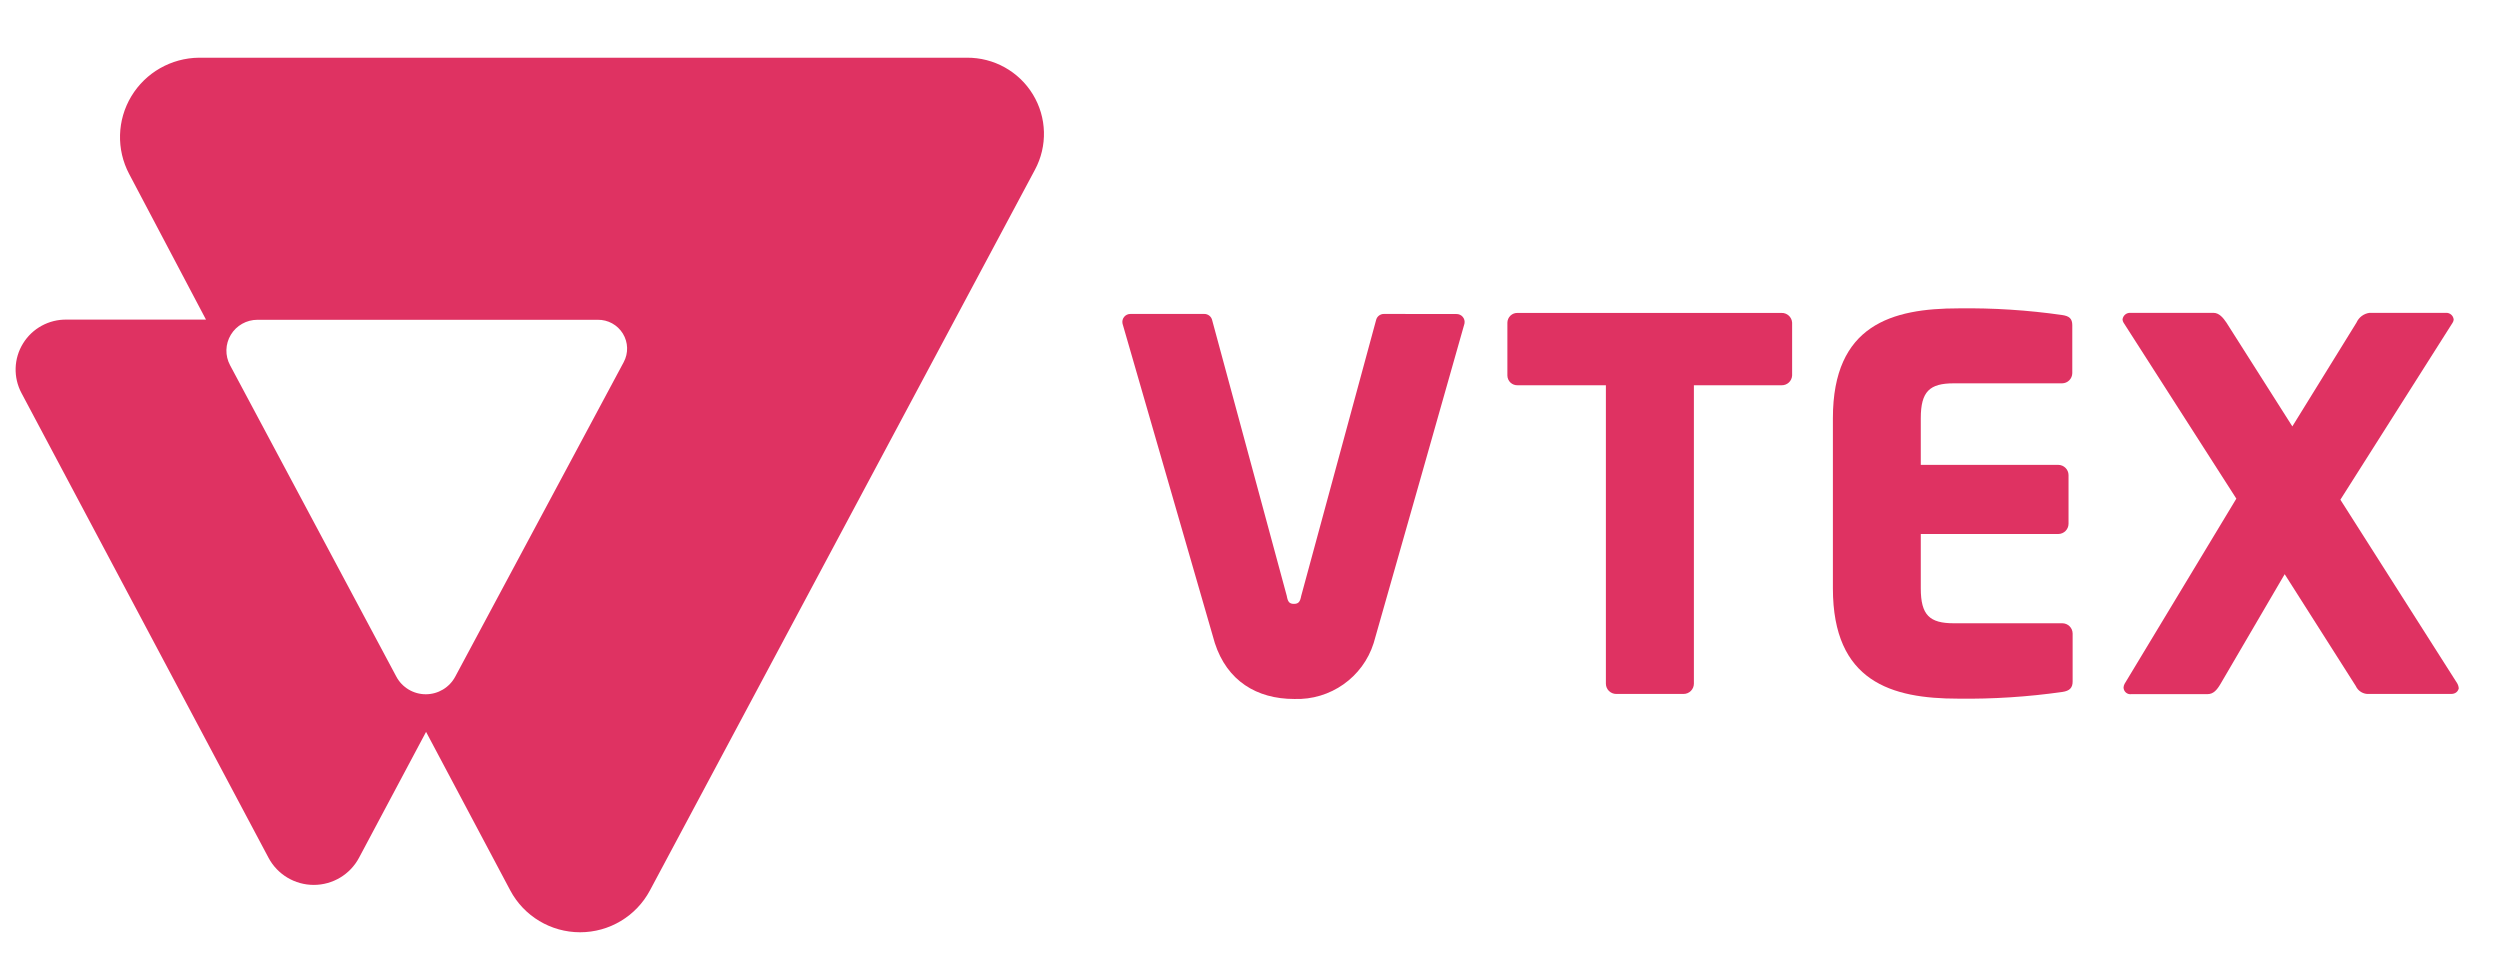
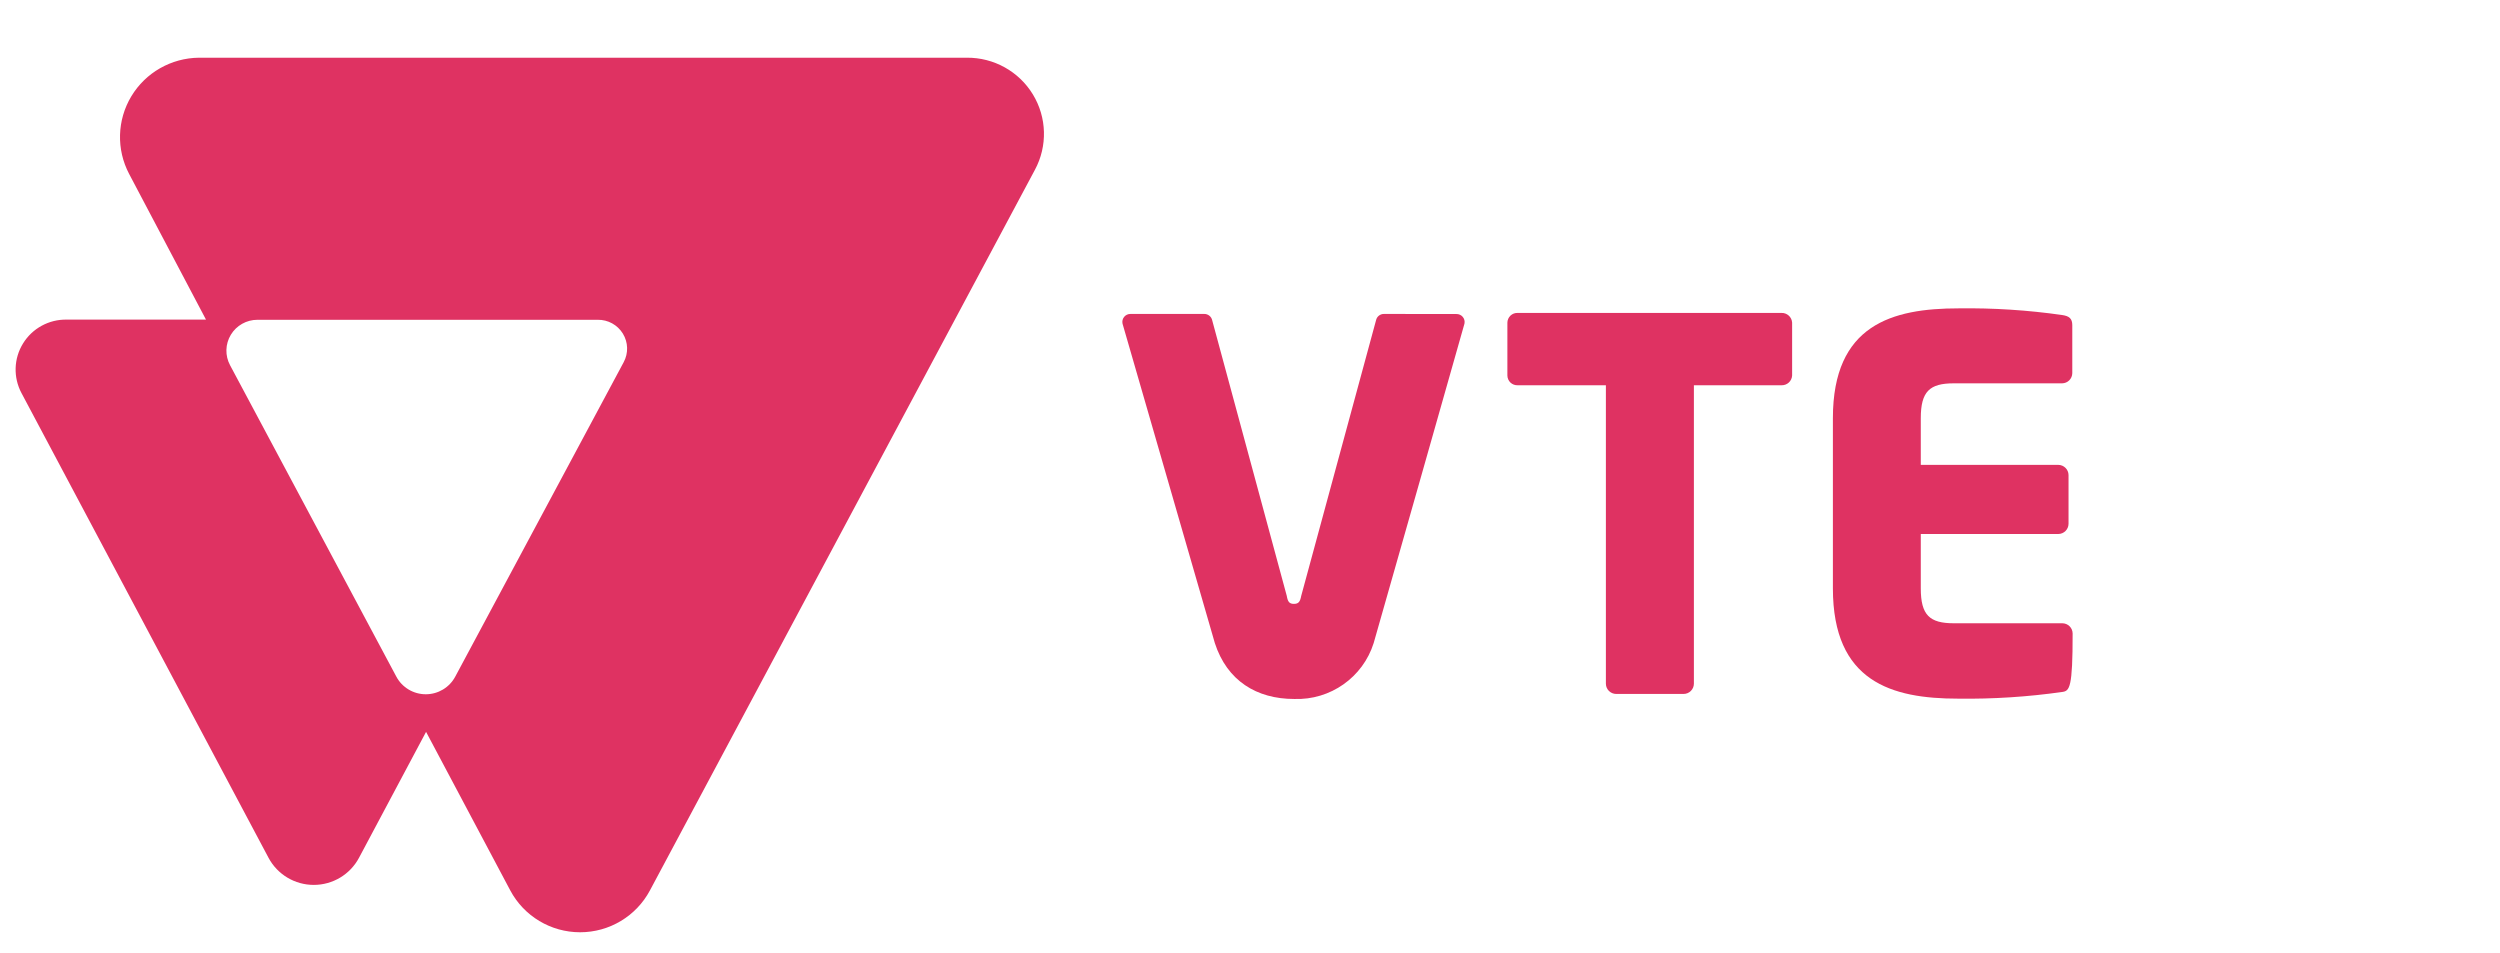
<svg xmlns="http://www.w3.org/2000/svg" version="1.1" id="Capa_1" x="0px" y="0px" viewBox="0 0 1761 671" style="enable-background:new 0 0 1761 671;" xml:space="preserve">
  <style type="text/css">
	.st0{fill:#DF3262;}
</style>
  <path class="st0" d="M1254.87,271.38h-61.69v210.24c-0.04,3.96-3.25,7.18-7.24,7.2h-47.51c-3.99-0.03-7.21-3.24-7.24-7.2V271.38  h-62.15c-1.87,0.07-3.71-0.62-5.08-1.9c-1.36-1.3-2.14-3.08-2.16-4.97v-37.23c0.03-1.87,0.8-3.65,2.16-4.95  c1.36-1.3,3.2-1.98,5.08-1.9h185.7c4.01-0.2,7.42,2.88,7.63,6.86v37.23C1262.17,268.45,1258.83,271.51,1254.87,271.38" />
-   <path class="st0" d="M1452.72,487.41c-24.32,3.46-48.89,5.05-73.45,4.72c-46.82,0-88.18-11.92-88.18-77.67V294.5  c0-65.76,41.75-77.29,88.53-77.29c24.38-0.33,48.75,1.23,72.88,4.68c5.09,0.72,7.22,2.53,7.22,7.19v33.75  c-0.03,3.95-3.25,7.17-7.22,7.19h-76.27c-16.95,0-23.23,5.63-23.23,24.58v32.85h96.84c3.98,0.03,7.21,3.24,7.23,7.2v34.3  c-0.02,3.97-3.25,7.17-7.23,7.2H1353v38.3c0,18.79,6.16,24.58,23.23,24.58h76.49c3.99,0.03,7.2,3.24,7.24,7.19v33.76  C1460.01,484.49,1457.81,486.68,1452.72,487.41" />
-   <path class="st0" d="M1726.51,488.82h-57.67c-4.03,0.3-7.81-1.96-9.45-5.63l-50.06-78.74l-45.19,77.28  c-2.54,4.34-5.09,7.21-9.1,7.21h-53.57c-1.4,0.25-2.84-0.14-3.93-1.05c-1.08-0.92-1.72-2.27-1.72-3.68  c0.08-0.88,0.33-1.75,0.74-2.53l78.71-130.44l-79.44-123.96c-0.4-0.66-0.65-1.42-0.73-2.19c0.28-2.84,2.8-4.95,5.65-4.72h58.44  c4.01,0,6.88,3.59,9.09,6.86l46.44,73.12l45.19-73.12c1.64-3.7,5.07-6.29,9.1-6.86h53.72c2.88-0.24,5.39,1.87,5.64,4.72  c-0.05,0.77-0.31,1.53-0.73,2.19l-79.08,124.7l82.3,129.36c0.63,1.1,1.01,2.34,1.08,3.61  C1731.26,487.41,1729.39,488.82,1726.51,488.82" />
+   <path class="st0" d="M1452.72,487.41c-24.32,3.46-48.89,5.05-73.45,4.72c-46.82,0-88.18-11.92-88.18-77.67V294.5  c0-65.76,41.75-77.29,88.53-77.29c24.38-0.33,48.75,1.23,72.88,4.68c5.09,0.72,7.22,2.53,7.22,7.19v33.75  c-0.03,3.95-3.25,7.17-7.22,7.19h-76.27c-16.95,0-23.23,5.63-23.23,24.58v32.85h96.84c3.98,0.03,7.21,3.24,7.23,7.2v34.3  c-0.02,3.97-3.25,7.17-7.23,7.2H1353v38.3c0,18.79,6.16,24.58,23.23,24.58h76.49c3.99,0.03,7.2,3.24,7.24,7.19C1460.01,484.49,1457.81,486.68,1452.72,487.41" />
  <path class="st0" d="M974.93,221.14c-2.71-0.06-5.09,1.81-5.65,4.45l-52.71,194.16c-0.74,3.98-1.81,5.62-5.09,5.62  c-3.28,0-4.36-1.47-5.08-5.62l-52.54-194.16c-0.56-2.63-2.94-4.51-5.65-4.45h-51.85c-1.75-0.04-3.41,0.72-4.51,2.06  c-1.1,1.34-1.52,3.11-1.14,4.8c0,0,64.35,222.57,65.02,224.98c8.6,26.56,29.45,39.38,55.94,39.38c25.42,0.9,48.32-15.21,55.94-39.38  c1-3.03,63.95-224.98,63.95-224.98c0.37-1.68-0.06-3.44-1.17-4.76c-1.1-1.33-2.76-2.08-4.49-2.04L974.93,221.14z" />
  <path class="st0" d="M680.97,40.65H140.18c-19.57,0.19-37.64,10.48-47.69,27.21c-10.04,16.72-10.62,37.45-1.52,54.68l54.12,102.59  H47.01c-12.53-0.22-24.25,6.16-30.79,16.81c-6.56,10.63-6.96,23.92-1.08,34.95l174.01,327.33c6.25,11.76,18.51,19.11,31.87,19.11  c13.36,0,25.61-7.35,31.87-19.11l47.23-88.69l59.32,111.7c9.65,18.13,28.56,29.46,49.19,29.46c20.6,0,39.51-11.33,49.17-29.46  l271.19-507.61c8.98-16.7,8.44-36.89-1.42-53.09C717.72,50.31,700.01,40.48,680.97,40.65 M439.33,255.12L320.68,476.61  c-4.08,7.66-12.06,12.43-20.75,12.43c-8.7,0-16.69-4.77-20.76-12.43L162.05,257.26c-3.62-6.75-3.41-14.9,0.55-21.45  c3.96-6.55,11.08-10.56,18.76-10.55h239.67c7.21-0.12,13.96,3.58,17.72,9.73C442.52,241.12,442.73,248.77,439.33,255.12" />
</svg>